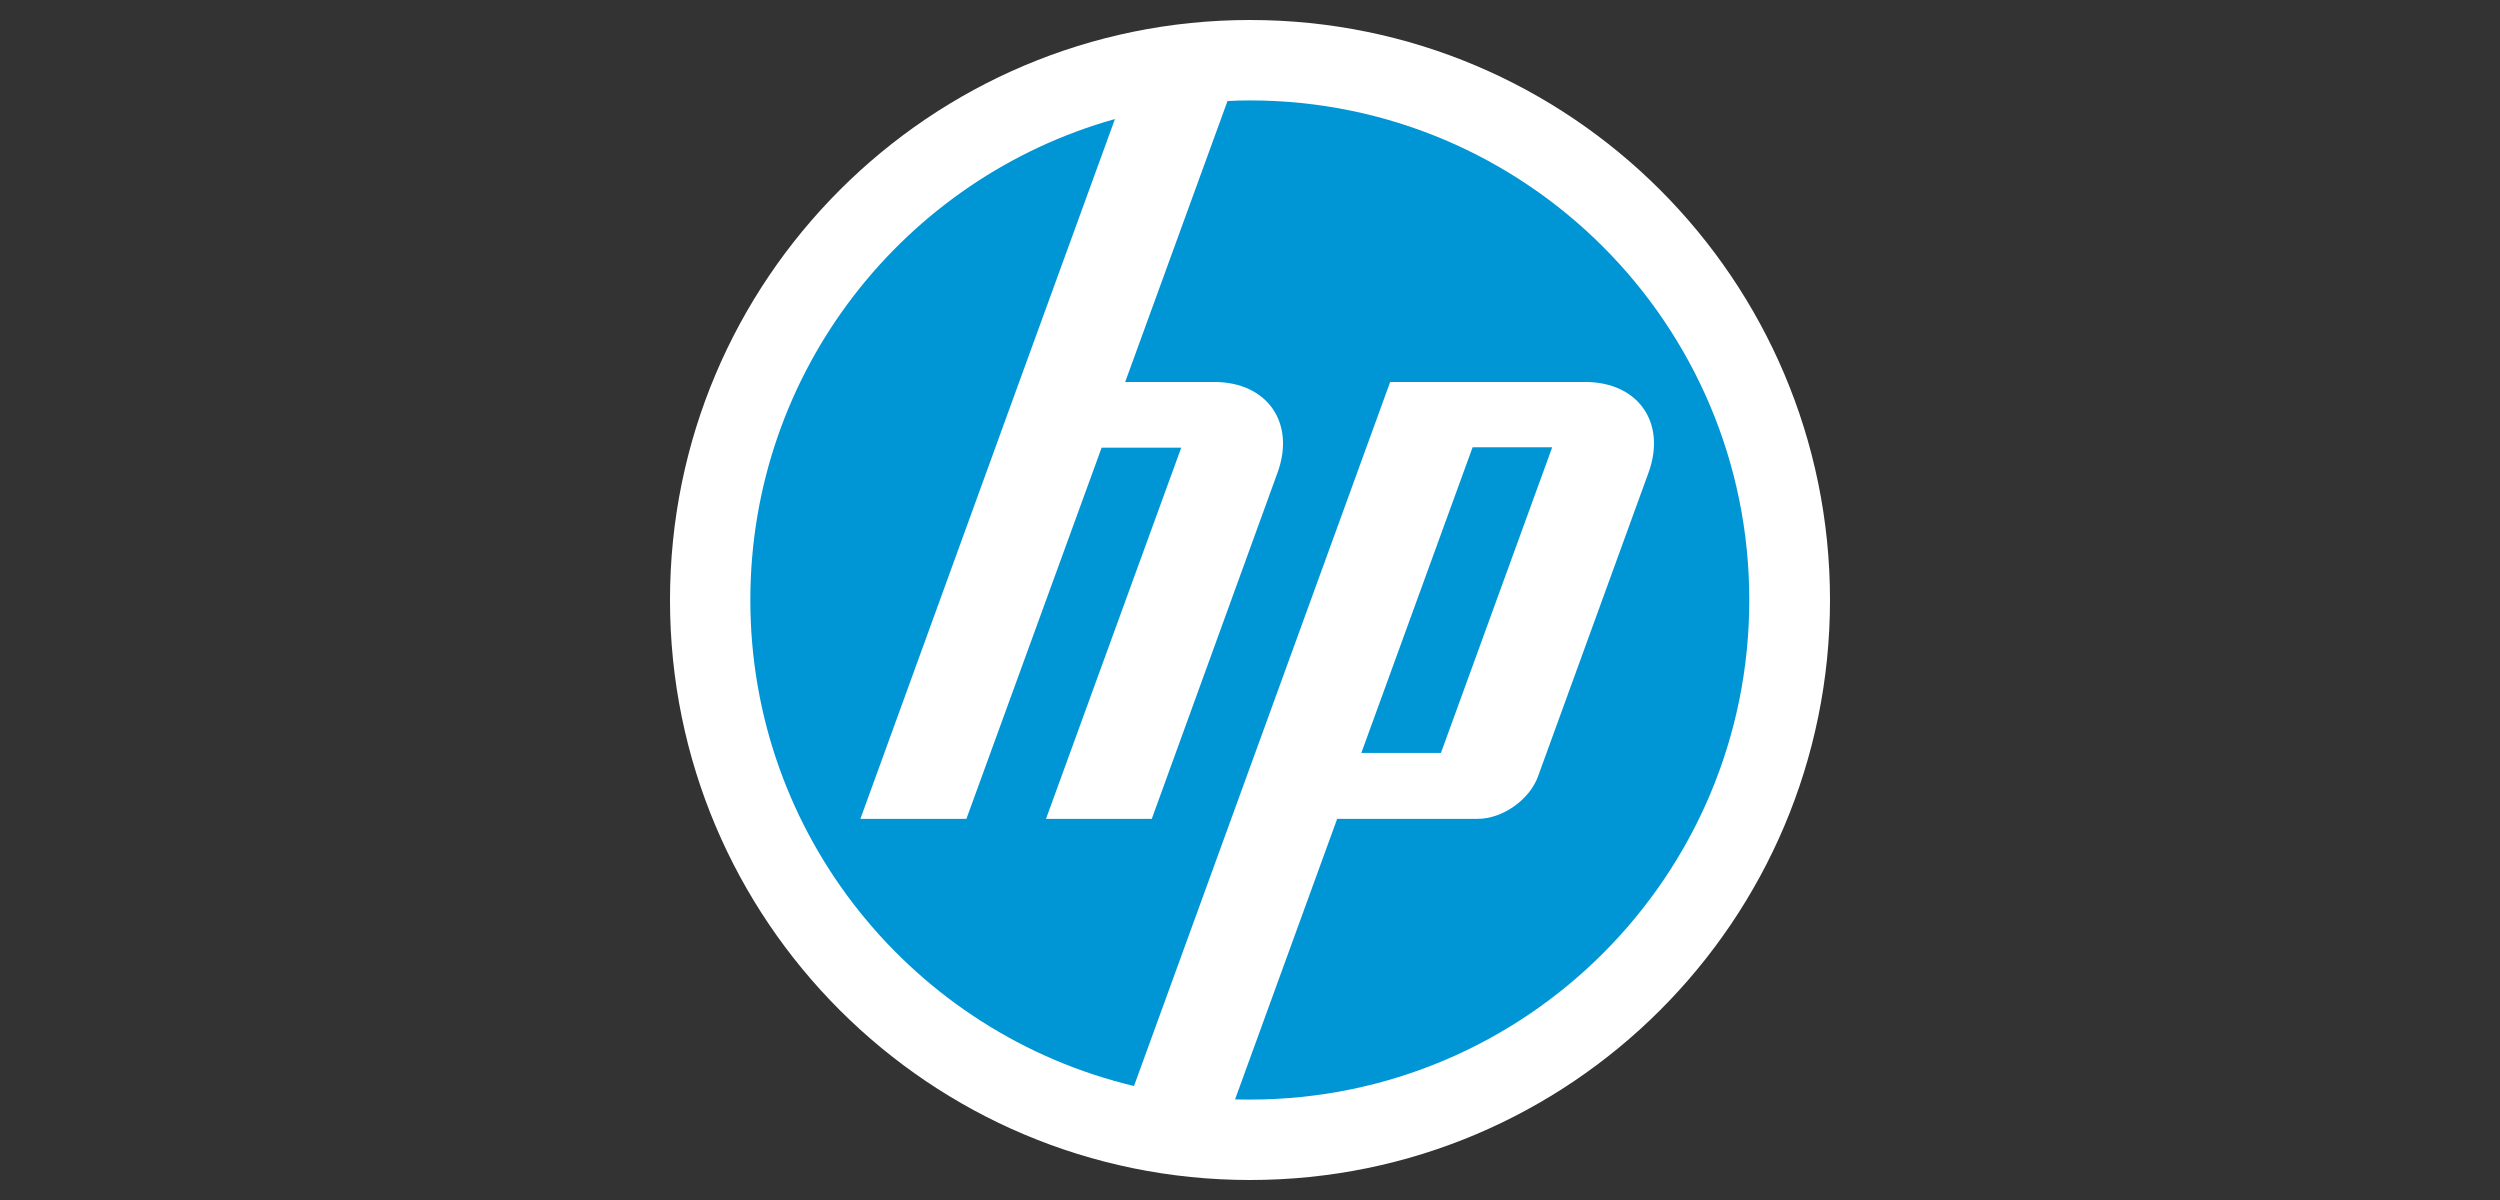
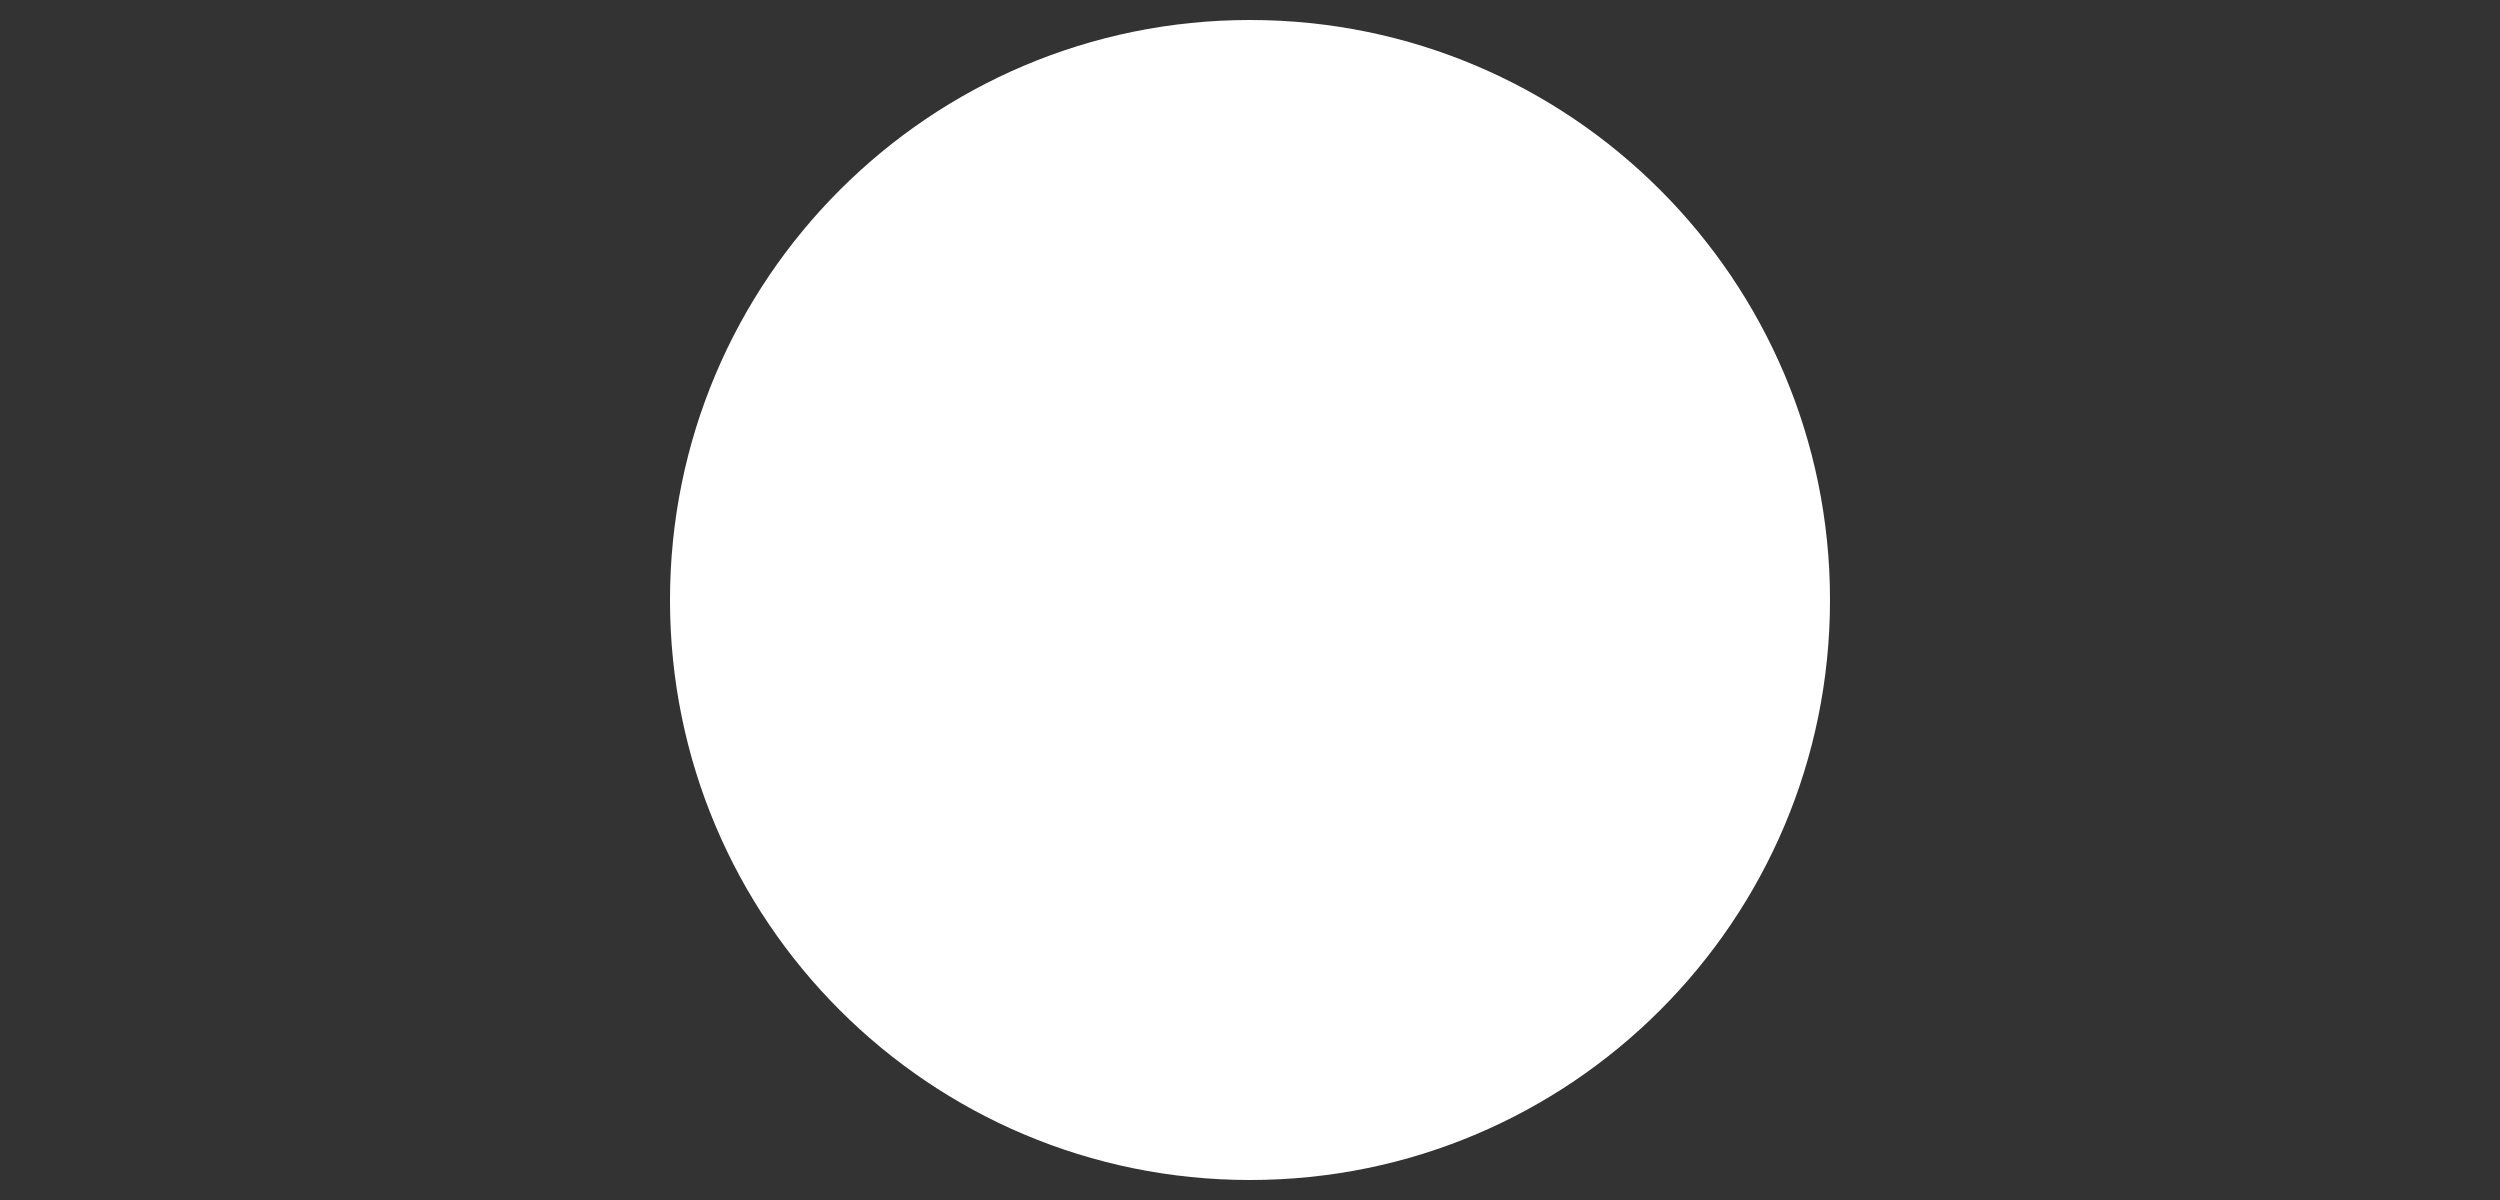
<svg xmlns="http://www.w3.org/2000/svg" viewBox="0 0 1250 600">
  <rect x="0" y="0" width="1250" height="600" fill="#333333" stroke="none" />
  <g>
    <path d="M625,590c160.22,0,290-129.83,290-290S785.12,10,625,10,335,139.83,335,300.05,464.78,590,625,590" fill="#ffffff" />
-     <path d="M624.9,549.79c-2.46,0-4.91,0-7.37-.1l51.05-140.27h70.29c12.28,0,25.78-9.41,30.08-21.07L824.3,236.21c9-24.86-5.22-45.22-31.71-45.22H695.08L613.34,415.66h0L567,543C457,516.81,375.17,418,375.17,300c0-114.54,77.13-211,182.3-240.48L509.59,191h0L430.2,409.42h53l67.62-185.59h39.8L523,409.42h52.89l62.92-173.21c9-24.86-5.22-45.22-31.71-45.22H562.59L613.75,50.52c3.68-.21,7.46-.31,11.15-.31C762.81,50.21,874.64,162,874.64,300S762.91,549.79,624.9,549.79ZM776.11,223.62h-39.8L680.66,376.48h39.8Z" fill="#0096d6" />
  </g>
</svg>